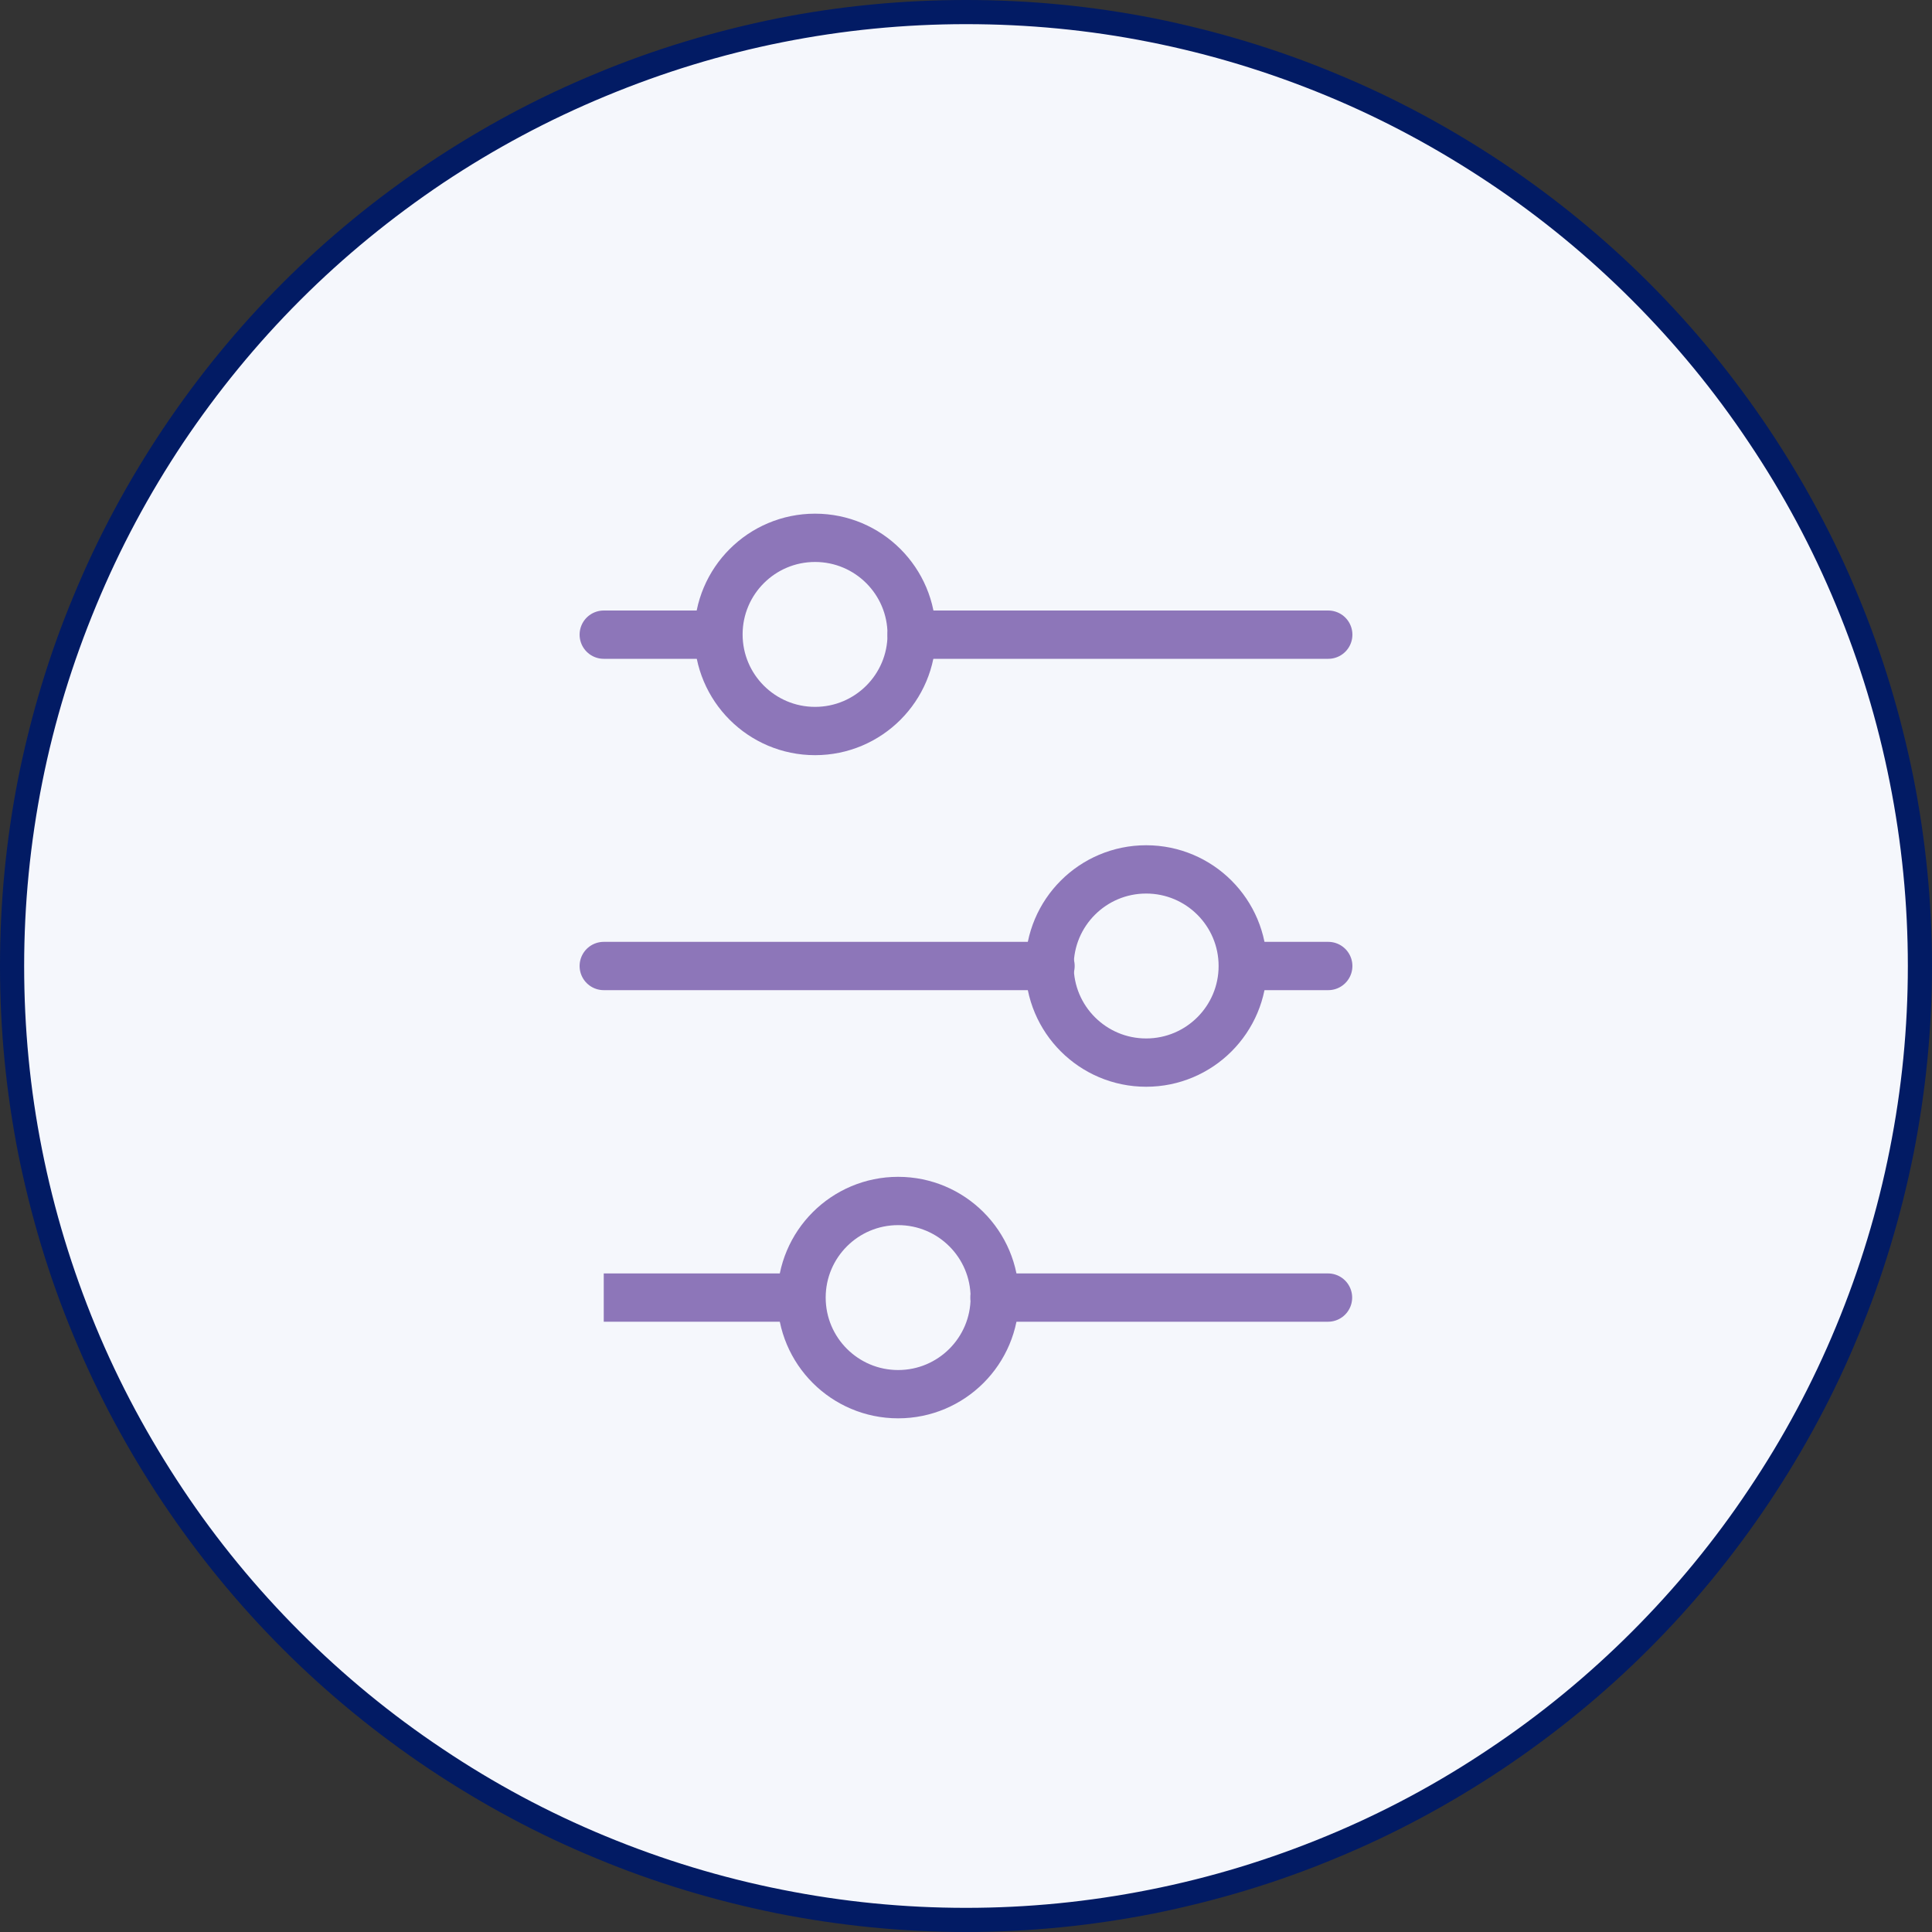
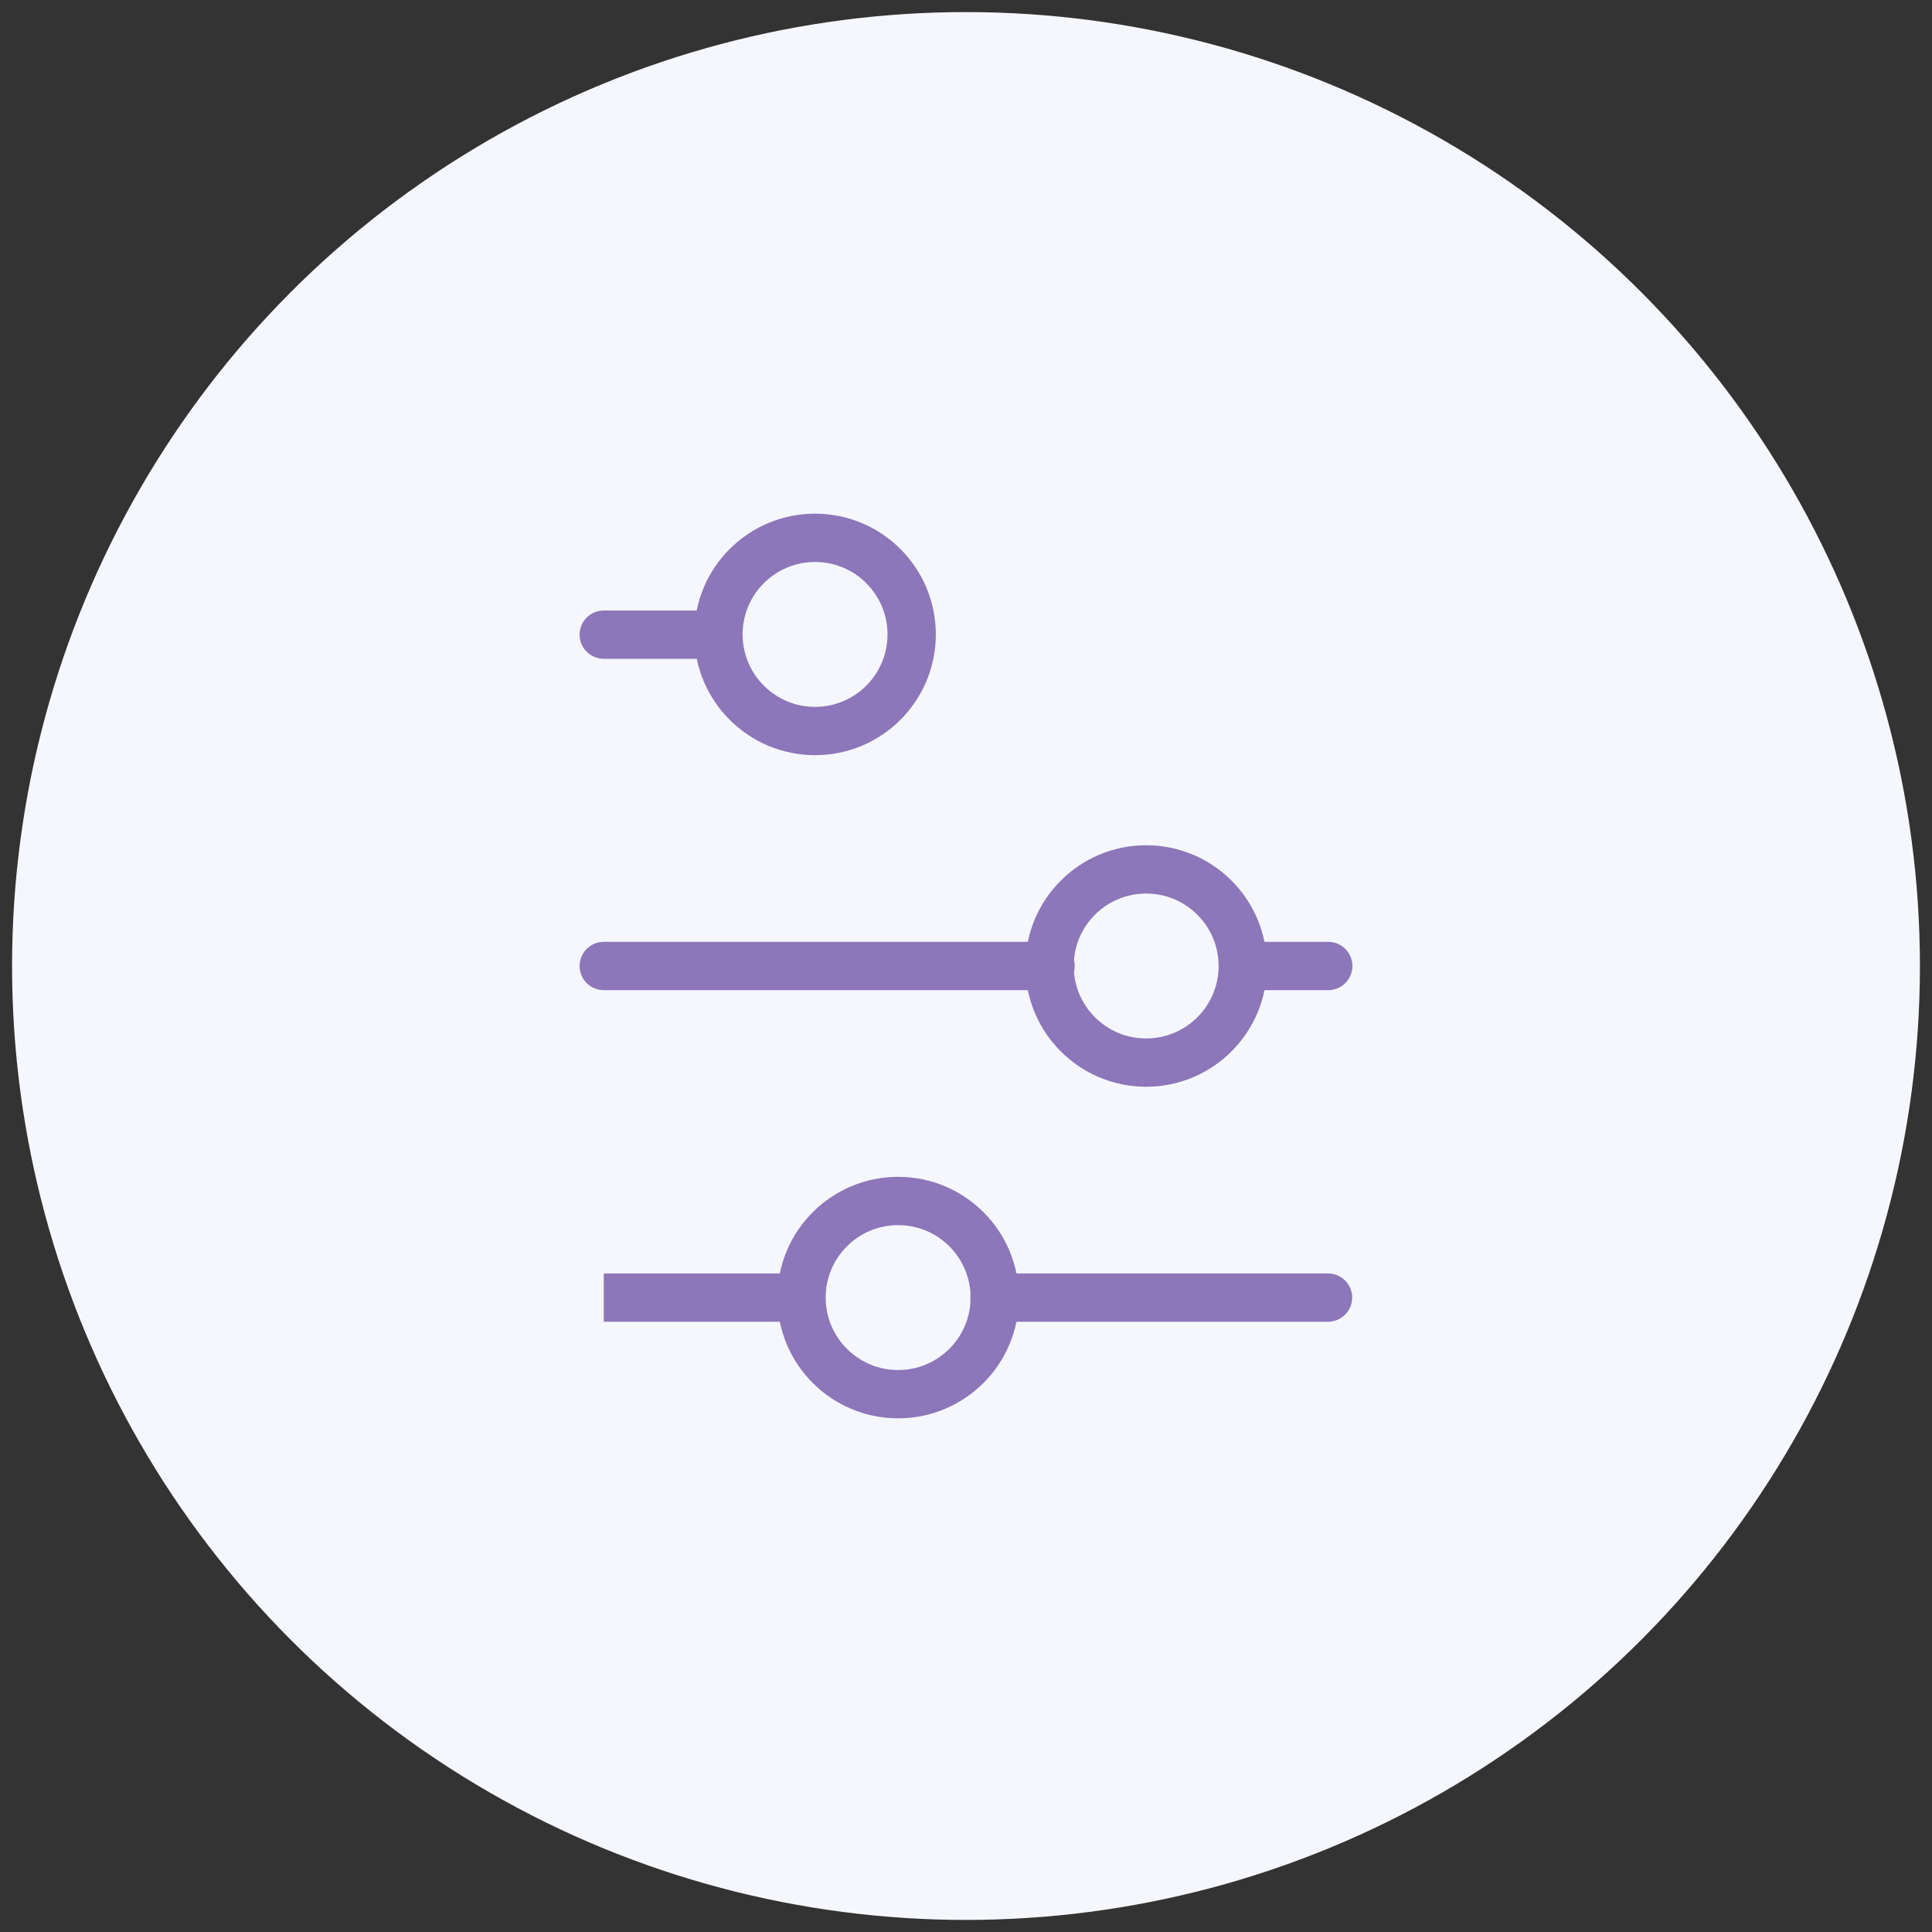
<svg xmlns="http://www.w3.org/2000/svg" width="80" height="80" viewBox="0 0 80 80" fill="none">
  <rect x="0" y="0" width="80" height="80" fill="#333333" stroke="none" />
  <desc>
			Created with Pixso.
	</desc>
  <defs>
    <clipPath id="clip2_701">
      <rect id="鍥惧眰_1" width="80" height="80" fill="white" fill-opacity="0" />
    </clipPath>
  </defs>
  <g clip-path="url(#clip2_701)">
    <circle id="circle" cx="40" cy="40" r="39.5" fill="#F5F7FC" fill-opacity="1" />
-     <path id="path" d="M40 1C42.56 1 45.09 1.24 47.6 1.74C50.12 2.24 52.55 2.98 54.92 3.96C57.29 4.94 59.53 6.15 61.66 7.57C63.79 8.99 65.76 10.61 67.57 12.42C69.38 14.23 71 16.2 72.42 18.33C73.85 20.46 75.05 22.7 76.03 25.07C77.01 27.44 77.75 29.87 78.25 32.39C78.75 34.9 79 37.43 79 40C79 42.56 78.75 45.09 78.25 47.6C77.75 50.12 77.01 52.55 76.03 54.92C75.05 57.29 73.85 59.53 72.42 61.66C71 63.79 69.38 65.76 67.57 67.57C65.76 69.38 63.79 71 61.66 72.42C59.53 73.85 57.29 75.05 54.92 76.03C52.55 77.01 50.12 77.75 47.6 78.25C45.09 78.75 42.56 79 40 79C37.43 79 34.9 78.75 32.39 78.25C29.87 77.75 27.44 77.01 25.07 76.03C22.7 75.05 20.46 73.85 18.33 72.42C16.2 71 14.23 69.38 12.42 67.57C10.61 65.76 8.99 63.79 7.57 61.66C6.15 59.53 4.94 57.29 3.96 54.92C2.98 52.55 2.24 50.12 1.74 47.6C1.24 45.09 1 42.56 1 40C1 37.44 1.25 34.9 1.75 32.39C2.25 29.88 3 27.44 3.98 25.08C4.96 22.71 6.16 20.47 7.58 18.34C9.01 16.21 10.62 14.24 12.43 12.43C14.24 10.62 16.21 9.01 18.34 7.58C20.47 6.16 22.71 4.96 25.08 3.98C27.44 3 29.88 2.25 32.39 1.75C34.9 1.25 37.44 1 40 1ZM40 0C37.37 0 34.77 0.25 32.19 0.76C29.62 1.28 27.11 2.03 24.69 3.04C22.26 4.04 19.96 5.28 17.77 6.74C15.59 8.2 13.57 9.85 11.71 11.71C9.85 13.57 8.2 15.59 6.74 17.77C5.28 19.96 4.04 22.26 3.04 24.69C2.03 27.11 1.28 29.62 0.76 32.19C0.25 34.77 0 37.37 0 40C0 42.62 0.25 45.22 0.76 47.8C1.28 50.37 2.03 52.88 3.04 55.3C4.04 57.73 5.28 60.03 6.74 62.22C8.2 64.4 9.85 66.42 11.71 68.28C13.57 70.14 15.59 71.79 17.77 73.25C19.96 74.71 22.26 75.95 24.69 76.95C27.11 77.96 29.62 78.71 32.19 79.23C34.77 79.74 37.37 80 40 80C42.62 80 45.22 79.74 47.8 79.23C50.37 78.71 52.88 77.96 55.3 76.95C57.73 75.95 60.03 74.71 62.22 73.25C64.4 71.79 66.42 70.14 68.28 68.28C70.14 66.42 71.79 64.4 73.25 62.22C74.71 60.03 75.95 57.73 76.95 55.3C77.96 52.88 78.71 50.37 79.23 47.8C79.74 45.22 80 42.62 80 40C80 37.37 79.74 34.77 79.23 32.19C78.71 29.62 77.96 27.11 76.95 24.69C75.95 22.26 74.71 19.96 73.25 17.77C71.79 15.59 70.14 13.57 68.28 11.71C66.42 9.85 64.4 8.2 62.22 6.74C60.03 5.28 57.73 4.04 55.3 3.04C52.88 2.03 50.37 1.28 47.8 0.76C45.22 0.25 42.62 0 40 0Z" fill="#021B64" fill-opacity="1" fill-rule="nonzero" />
    <path id="path" d="M25.02 27.26L25 27.28C24.44 27.28 24 26.84 24 26.28C24 25.72 24.44 25.28 25 25.28L25.02 25.3L25.02 27.26ZM28.98 25.3L29 25.28C29.56 25.28 30 25.72 30 26.28C30 26.84 29.56 27.28 29 27.28L28.98 27.26L28.98 25.3Z" fill="#000000" fill-opacity="0" fill-rule="nonzero" />
    <path id="path" d="M25 26.28L29 26.28" stroke="#8D76B9" stroke-opacity="1" stroke-width="2" stroke-linejoin="round" stroke-linecap="round" />
-     <path id="path-2" d="M51.52 40.98L51.5 41C50.94 41 50.5 40.56 50.5 40C50.5 39.43 50.94 39 51.5 39L51.52 39.02L51.52 40.98ZM54.98 39.02L55 39C55.56 39 56 39.43 56 40C56 40.56 55.56 41 55 41L54.98 40.98L54.98 39.02Z" fill="#000000" fill-opacity="0" fill-rule="nonzero" />
    <path id="path-2" d="M51.5 40L55 40" stroke="#8D76B9" stroke-opacity="1" stroke-width="2" stroke-linejoin="round" stroke-linecap="round" />
    <path id="path-3" d="M41.21 54.71L41.18 54.73C40.62 54.73 40.18 54.29 40.18 53.73C40.18 53.16 40.62 52.73 41.18 52.73L41.21 52.75L41.21 54.71ZM54.97 52.75L54.99 52.73C55.55 52.73 55.99 53.16 55.99 53.73C55.99 54.29 55.55 54.73 54.99 54.73L54.97 54.71L54.97 52.75Z" fill="#000000" fill-opacity="0" fill-rule="nonzero" />
    <path id="path-3" d="M41.18 53.73L54.99 53.73" stroke="#8D76B9" stroke-opacity="1" stroke-width="2" stroke-linejoin="round" stroke-linecap="round" />
    <circle id="circle" cx="33.75" cy="26.27" r="4" fill="#000000" fill-opacity="0" />
    <circle id="circle" cx="33.75" cy="26.27" r="4" stroke="#8D76B9" stroke-opacity="1" stroke-width="2" stroke-linejoin="round" />
    <circle id="circle" cx="47.46" cy="40" r="4" fill="#000000" fill-opacity="0" />
    <circle id="circle" cx="47.46" cy="40" r="4" stroke="#8D76B9" stroke-opacity="1" stroke-width="2" stroke-linejoin="round" />
-     <circle id="circle" cx="37.19" cy="53.73" r="4" fill="#000000" fill-opacity="0" />
    <circle id="circle" cx="37.19" cy="53.73" r="4" stroke="#8D76B9" stroke-opacity="1" stroke-width="2" stroke-linejoin="round" />
    <path id="path-4" d="M37.77 27.26L37.75 27.28C37.18 27.28 36.75 26.84 36.75 26.28C36.75 25.72 37.18 25.28 37.75 25.28L37.77 25.3L37.77 27.26ZM54.98 25.3L55 25.28C55.56 25.28 56 25.72 56 26.28C56 26.84 55.56 27.28 55 27.28L54.98 27.26L54.98 25.3Z" fill="#000000" fill-opacity="0" fill-rule="nonzero" />
-     <path id="path-4" d="M37.75 26.28L55 26.28" stroke="#8D76B9" stroke-opacity="1" stroke-width="2" stroke-linejoin="round" stroke-linecap="round" />
    <path id="path-5" d="M25.02 40.98L25 41C24.44 41 24 40.56 24 40C24 39.43 24.44 39 25 39L25.02 39.02L25.02 40.98ZM43.48 39.02L43.5 39C44.06 39 44.5 39.43 44.5 40C44.5 40.56 44.06 41 43.5 41L43.48 40.98L43.48 39.02Z" fill="#000000" fill-opacity="0" fill-rule="nonzero" />
    <path id="path-5" d="M25 40L43.5 40" stroke="#8D76B9" stroke-opacity="1" stroke-width="2" stroke-linejoin="round" stroke-linecap="round" />
    <line id="line" x1="33.19" y1="53.73" x2="25" y2="53.73" stroke="#8D76B9" stroke-opacity="1" stroke-width="2" />
  </g>
</svg>